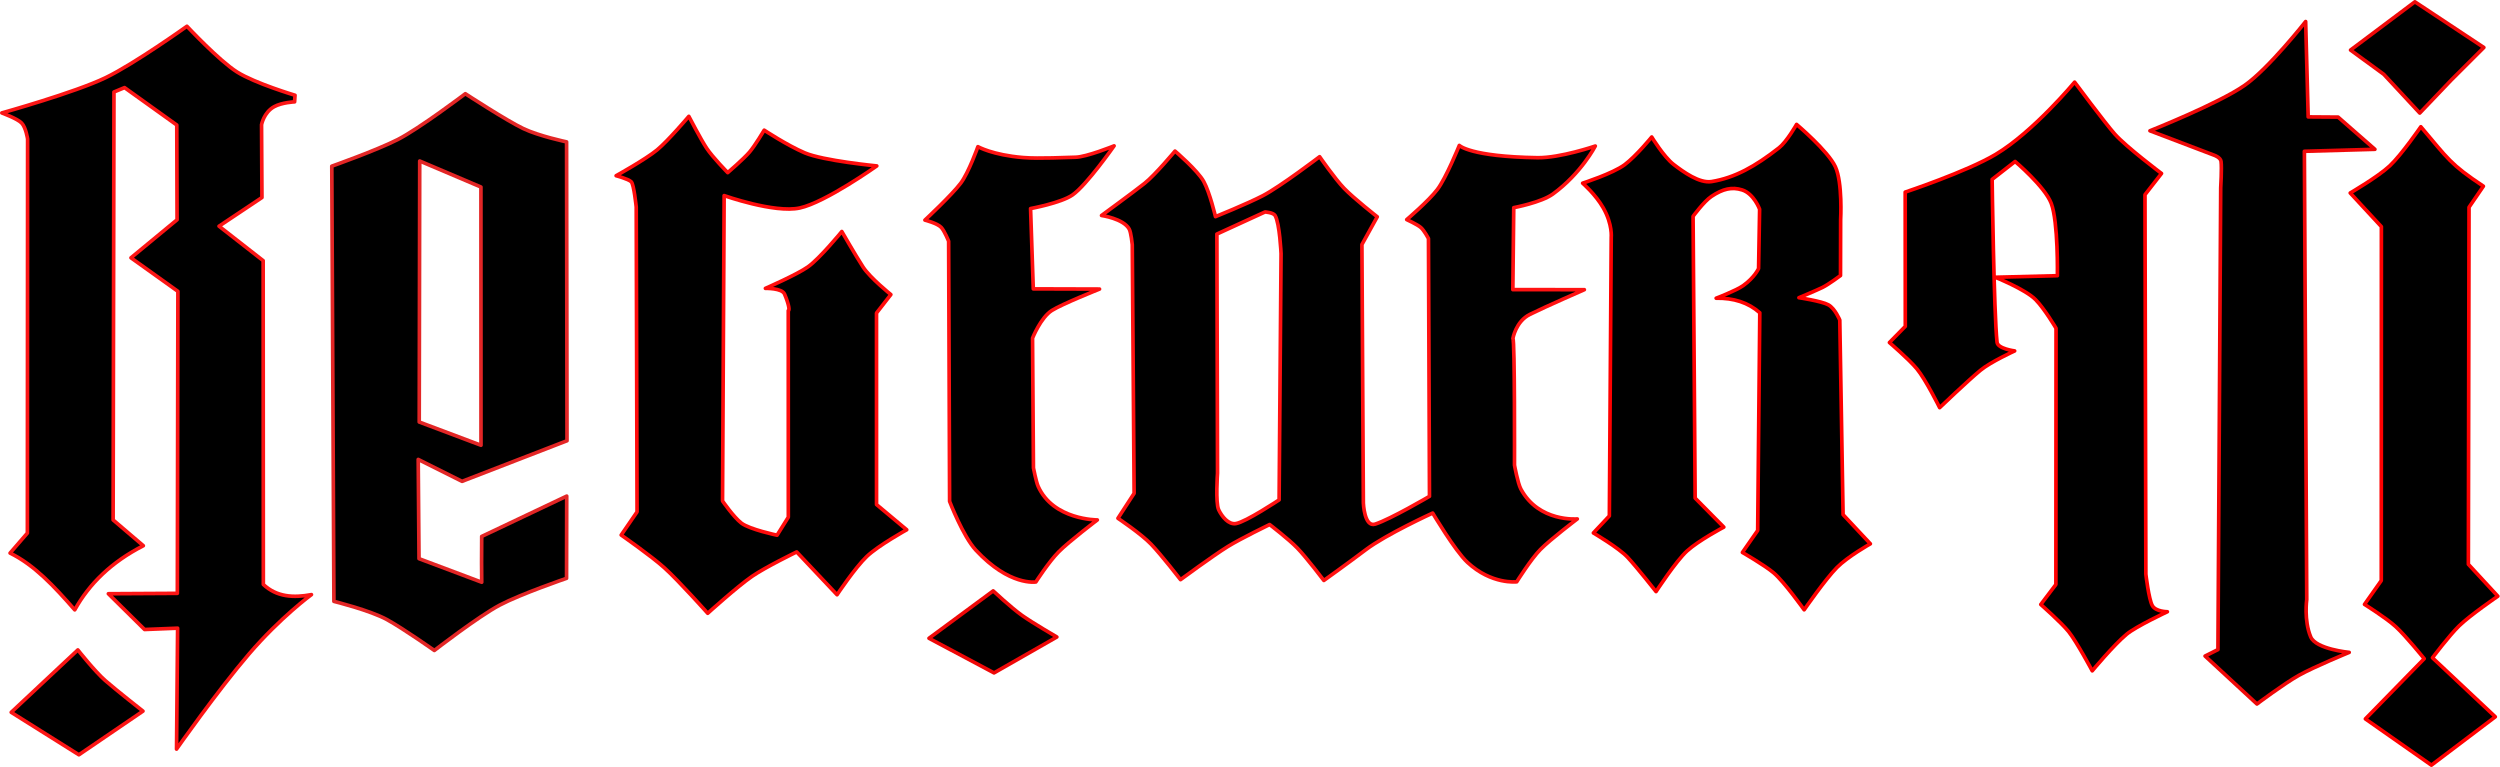
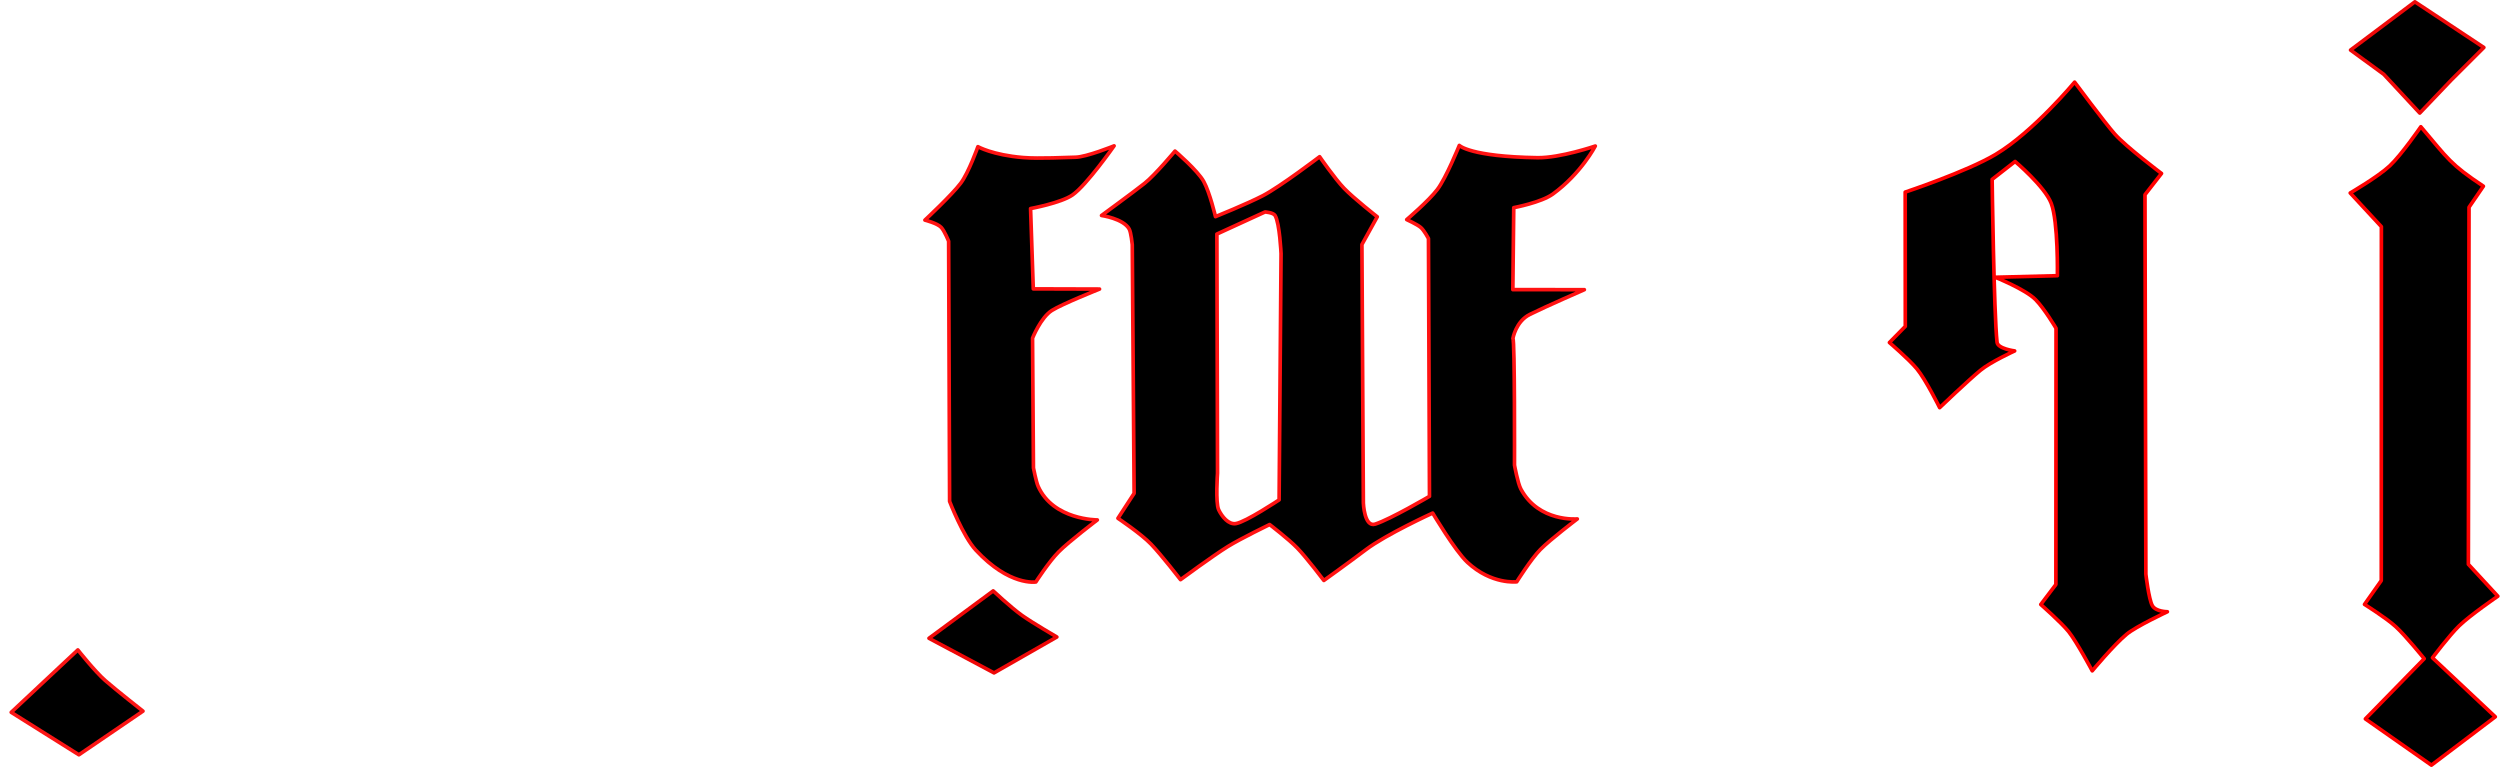
<svg xmlns="http://www.w3.org/2000/svg" width="100%" height="100%" viewBox="0 0 8544 2622" version="1.1" xml:space="preserve" style="fill-rule:evenodd;clip-rule:evenodd;stroke-linecap:round;stroke-linejoin:round;stroke-miterlimit:1.5;">
  <g transform="matrix(2,0,0,2,0,0)">
    <g transform="matrix(1.5,0,0,1.5,0,0)">
      <g transform="matrix(1,0,0,1,-290.527,-800.949)">
        <path d="M1629.09,973.064C1629.09,973.064 1654.87,995.008 1661.85,1007.76C1668.81,1020.48 1675.2,1047.74 1675.2,1047.74C1675.2,1047.74 1710.91,1033.32 1729.11,1023.9C1748.91,1013.65 1793.84,979.446 1793.84,979.446C1793.84,979.446 1811.16,1004.47 1821.65,1015.41C1832.59,1026.82 1859.51,1047.92 1859.51,1047.92L1842.03,1079.49L1843.67,1373.98C1843.67,1373.98 1844.7,1402.04 1857.15,1398.02C1874.49,1392.44 1918.98,1366.38 1918.98,1366.38L1917.84,1072.65C1917.84,1072.65 1912.9,1063.38 1909.17,1060.15C1905.04,1056.56 1893.05,1051.13 1893.05,1051.13C1893.05,1051.13 1918.02,1029.9 1927.92,1016.85C1937.98,1003.62 1952.96,966.612 1952.96,966.612C1952.96,966.612 1965.16,979.423 2041.9,980.606C2067.97,981.008 2107.9,967.306 2107.9,967.306C2107.9,967.306 2091.97,998.437 2059.54,1022.01C2046.18,1031.71 2014.99,1037.5 2014.99,1037.5L2013.96,1130.91L2095.41,1130.95C2095.41,1130.95 2052.28,1149.74 2033.43,1159.08C2017.3,1167.07 2014.03,1186.52 2014.03,1186.52C2016.23,1187.5 2015.83,1330.88 2015.83,1330.88C2015.83,1330.88 2019.66,1351.67 2023.07,1358.02C2043.5,1396.15 2087.39,1392.12 2087.39,1392.12C2087.39,1392.12 2056.88,1415.25 2045.36,1426.93C2034.57,1437.85 2018.39,1463.74 2018.39,1463.74C2018.39,1463.74 1989.83,1467.27 1962.21,1441.57C1948.1,1428.45 1922.65,1385.44 1922.65,1385.44C1922.65,1385.44 1869.34,1409.83 1846.3,1427.31C1826.98,1441.96 1798.67,1462.2 1798.67,1462.2C1798.67,1462.2 1778.7,1435.87 1768.4,1425.25C1758.53,1415.07 1736.89,1398.51 1736.89,1398.51C1736.89,1398.51 1703.89,1414.52 1689.25,1423.57C1672.34,1434.03 1635.39,1461.29 1635.39,1461.29C1635.39,1461.29 1613.63,1433.18 1601.86,1420.91C1590.36,1408.92 1564.08,1391.39 1564.08,1391.39L1582.51,1363L1580.41,1079.66C1580.41,1079.66 1579.04,1065.64 1576.89,1061.8C1570.23,1049.94 1545.38,1046.43 1545.38,1046.43C1545.38,1046.43 1580.92,1020.49 1594.39,1009.84C1606.43,1000.3 1629.09,973.064 1629.09,973.064ZM1676.8,1067.59L1677.53,1340.04C1677.53,1340.04 1675.08,1373.76 1678.85,1381.7C1682.56,1389.54 1690.08,1398.74 1698.33,1397.44C1709.67,1395.66 1747.68,1370.42 1747.68,1370.42L1749.91,1089.83C1749.91,1089.83 1748.35,1055.18 1743.1,1046.45C1741.01,1042.99 1731.67,1042.41 1731.67,1042.41L1676.8,1067.59Z" style="stroke:rgb(255,18,18);stroke-width:4.17px;" />
      </g>
      <g transform="matrix(1,0,0,1,-290.527,-800.949)">
        <path d="M379.211,1541.33L303.307,1612.42L380.396,1660.79L453.397,1611.07C453.397,1611.07 423.355,1587.52 410.385,1576.17C398.657,1565.91 379.211,1541.33 379.211,1541.33Z" style="stroke:rgb(251,21,21);stroke-width:4.17px;" />
      </g>
      <g transform="matrix(1,0,0,1,-290.527,-800.949)">
-         <path d="M820.643,907.719C820.643,907.719 867.541,938.326 886.763,947.469C904.813,956.055 935.974,962.579 935.974,962.579L936.46,1303.05L816.889,1349.3L766.955,1324.33L767.868,1437.38L839.297,1464.22C839.234,1452.63 838.954,1433.48 839.275,1412.06L936.13,1366.11L935.941,1459.76C935.941,1459.76 883.577,1477.69 859.713,1490.34C835.325,1503.27 785.323,1541.96 785.323,1541.96C785.323,1541.96 750.642,1517.48 731.575,1506.92C712.341,1496.27 670.903,1486.04 670.903,1486.04L668.495,990.263C668.495,990.263 719.536,972.195 743.623,959.924C768.247,947.379 820.643,907.719 820.643,907.719ZM768.666,984.375L768.111,1281.71L838.472,1308.17L838.388,1014L768.666,984.375Z" style="stroke:rgb(227,38,38);stroke-width:4.17px;" />
-       </g>
+         </g>
      <g transform="matrix(1,0,0,1,-290.527,-800.949)">
        <path d="M1421.96,1474.1L1348.84,1528.08L1422.92,1567.5L1494.47,1526.62C1494.47,1526.62 1466.62,1510.43 1454.92,1502.11C1442.33,1493.14 1421.96,1474.1 1421.96,1474.1Z" style="stroke:rgb(239,8,8);stroke-width:4.17px;" />
      </g>
      <g transform="matrix(1,0,0,1,-290.527,-800.949)">
-         <path d="M1075.25,933.478C1075.25,933.478 1052,960.984 1039.22,971.605C1026.19,982.423 992.417,1001.13 992.417,1001.13C992.417,1001.13 1006.17,1004.77 1009.62,1007.99C1012.71,1010.86 1015.31,1036.76 1015.31,1036.76L1016.26,1384.1L998.19,1410.46C998.19,1410.46 1032.23,1434.1 1047.49,1447.9C1063.92,1462.75 1096.76,1499.61 1096.76,1499.61C1096.76,1499.61 1130.32,1469.21 1147.21,1457.56C1162.53,1447 1198.11,1429.71 1198.11,1429.71L1244.09,1478.49C1244.09,1478.49 1264.56,1447.72 1277.92,1434.93C1291.12,1422.31 1323.46,1404.46 1323.46,1404.46L1289.07,1375.73L1289.04,1157.54L1305.39,1136.51C1305.39,1136.51 1281.76,1117.55 1273.67,1105.04C1265.1,1091.79 1249.52,1064.68 1249.52,1064.68C1249.52,1064.68 1224.39,1095.4 1210.93,1104.95C1198.57,1113.73 1162.48,1129.46 1162.48,1129.46C1162.48,1129.46 1181.31,1128.98 1184.28,1135.95C1189.93,1149.26 1189.99,1155.29 1188.52,1154.79L1188.58,1390.12L1175.76,1410.66C1175.76,1410.66 1144.23,1404 1135.09,1396.85C1126.07,1389.8 1113.64,1371.66 1113.64,1371.66L1115.47,1023.77C1115.47,1023.77 1172.84,1044.12 1201.59,1037.89C1230.81,1031.55 1289.36,989.981 1289.36,989.981C1289.36,989.981 1228.35,984.091 1207.29,975.072C1187.06,966.411 1161.1,949.245 1161.1,949.245C1161.1,949.245 1150.51,967.055 1144.33,974.252C1137.4,982.314 1119.55,997.62 1119.55,997.62C1119.55,997.62 1102.45,980.253 1095.46,969.66C1088.88,959.7 1075.25,933.478 1075.25,933.478Z" style="stroke:rgb(255,12,12);stroke-width:4.17px;" />
-       </g>
+         </g>
      <g transform="matrix(1,0,0,1,-290.527,-800.949)">
        <path d="M1559.71,967.106C1559.71,967.106 1528,980 1515.55,980.075C1506.44,980.13 1474.79,981.969 1455.92,980.413C1421.27,977.554 1404.56,968.036 1404.56,968.036C1404.56,968.036 1394.15,997.384 1384.96,1009.66C1375.03,1022.94 1344.18,1051.68 1344.18,1051.68C1344.18,1051.68 1358.35,1055.28 1362.72,1059.95C1366.56,1064.05 1371.21,1075.74 1371.21,1075.74L1372.3,1372.07C1372.3,1372.07 1387.61,1411.91 1402.21,1427.66C1440.61,1469.05 1470.59,1463.91 1470.59,1463.91C1470.59,1463.91 1485.17,1441.12 1496.61,1429.57C1508.28,1417.79 1540.6,1393.25 1540.6,1393.25C1540.6,1393.25 1490.32,1393.53 1473.13,1354.86C1470.88,1349.79 1467.83,1334.04 1467.83,1334.04L1466.81,1186.12C1466.81,1186.12 1476.12,1162.68 1488.81,1154.63C1500.47,1147.24 1543.11,1130.26 1543.11,1130.26L1467.65,1130.03L1464.55,1038.55C1464.55,1038.55 1499.1,1032.2 1512.23,1023.12C1528.4,1011.94 1559.71,967.106 1559.71,967.106Z" style="stroke:rgb(255,18,18);stroke-width:4.17px;" />
      </g>
      <g transform="matrix(1,0,0,1,-290.527,-800.949)">
-         <path d="M2172.17,957.011C2172.17,957.011 2154.67,978.528 2141.4,988.525C2128.12,998.523 2093.47,1009.62 2093.47,1009.62C2093.47,1009.62 2108.19,1022.32 2116.98,1037.79C2127.72,1056.68 2126.04,1071.57 2126.04,1071.57L2123.9,1388.69L2105.71,1408.09C2105.71,1408.09 2134.64,1425.05 2144.7,1435.84C2155.47,1447.39 2177.09,1474.89 2177.09,1474.89C2177.09,1474.89 2199.88,1439.95 2212.41,1428.61C2225.89,1416.4 2254.29,1401.45 2254.29,1401.45L2221.64,1368.42L2219.28,1047.36C2219.28,1047.36 2231.62,1030.43 2240.23,1024.69C2253.32,1015.95 2263.59,1013.69 2275.19,1017.33C2288.53,1021.51 2295.08,1039.26 2295.08,1039.26L2293.89,1106.89C2293.89,1106.89 2289.47,1116.96 2276.31,1126.36C2268.42,1131.99 2245.58,1140.67 2245.58,1140.67C2265.44,1140.33 2282.16,1145.59 2295.28,1157.24L2292.87,1405.29L2275.48,1430.29C2275.48,1430.29 2300.82,1444.88 2311.09,1453.54C2322.96,1463.55 2345.82,1495.63 2345.82,1495.63C2345.82,1495.63 2369.93,1460.82 2383.14,1447.46C2395.49,1434.95 2421.26,1420.46 2421.26,1420.46L2390.17,1387.24L2386.41,1165.59C2386.41,1165.59 2381.05,1152.39 2373.34,1148.16C2365.57,1143.92 2339.84,1140.09 2339.84,1140.09C2339.84,1140.09 2359.55,1131.93 2366.81,1128.35C2373.67,1124.97 2387.23,1114.85 2387.23,1114.85L2387.38,1051.14C2387.38,1051.14 2389.72,1008.96 2381.35,990.879C2372.99,972.802 2337.18,942.674 2337.18,942.674C2337.18,942.674 2325.97,962.46 2317.23,969.29C2289.92,990.641 2266.87,1003.46 2240.41,1007.79C2226.51,1010.06 2208.16,996.752 2197.09,988.264C2186.03,979.775 2172.17,957.011 2172.17,957.011Z" style="stroke:rgb(255,0,0);stroke-width:4.17px;" />
-       </g>
+         </g>
      <g transform="matrix(1,0,0,1,-290.527,-800.949)">
        <path d="M2653.94,894.522C2653.94,894.522 2606.74,951.334 2563.98,976.834C2531.04,996.478 2460.93,1019.8 2460.93,1019.8L2461.04,1172.76L2442.95,1191.17C2442.95,1191.17 2465.13,1210.15 2474.22,1221.1C2484.22,1233.15 2500.19,1265.36 2500.19,1265.36C2500.19,1265.36 2532.05,1234.85 2546.63,1222.82C2558.35,1213.14 2585.62,1200.73 2585.62,1200.73C2585.62,1200.73 2566.35,1198.27 2565.56,1190.86C2561.95,1157.16 2559.97,1005.31 2559.97,1005.31L2586.15,984.904C2586.15,984.904 2620.03,1013.59 2627.27,1032.54C2635.35,1053.71 2634.3,1115.02 2634.3,1115.02L2563.48,1116.8C2563.48,1116.8 2597.76,1130.51 2609.39,1142.23C2619.49,1152.39 2632.77,1174.9 2632.77,1174.9L2632.58,1466.84L2615.39,1489.57C2615.39,1489.57 2639.02,1510.39 2647.12,1520.53C2656.21,1531.91 2674.01,1565.16 2674.01,1565.16C2674.01,1565.16 2698.16,1536.03 2713.03,1523.58C2723.83,1514.53 2759.59,1497.85 2759.59,1497.85C2759.59,1497.85 2746.43,1497.84 2742.49,1490.95C2738.41,1483.82 2735.09,1455.05 2735.09,1455.05L2734.09,1022.73L2752.92,998.545C2752.92,998.545 2712.68,968.361 2699.58,953.539C2688.41,940.886 2653.94,894.522 2653.94,894.522Z" style="stroke:rgb(255,0,0);stroke-width:4.17px;" />
      </g>
      <g transform="matrix(1,0,0,1,-290.527,-800.949)">
-         <path d="M2917.12,825.492C2917.12,825.492 2875.19,878.81 2847.82,898.015C2818.25,918.757 2739.74,949.943 2739.74,949.943L2812.97,977.795C2812.97,977.795 2820.17,980.302 2820.75,984.718C2821.73,992.099 2820.36,1014.97 2820.36,1014.97L2817.2,1540.98L2802.54,1548.32L2861.63,1602.94C2861.63,1602.94 2892.56,1579.71 2909.39,1570.29C2926.91,1560.49 2966.73,1544.15 2966.73,1544.15C2966.73,1544.15 2928.7,1540.54 2922.86,1526.47C2915.02,1507.59 2918.37,1483.95 2918.37,1483.95L2915.67,973.292L2996.01,971.041L2954.13,934.377L2920.01,934.126L2917.12,825.492Z" style="stroke:rgb(239,8,8);stroke-width:4.17px;" />
-       </g>
+         </g>
      <g transform="matrix(1,0,0,1,-290.527,-800.949)">
        <path d="M3041.57,803.033L2968.28,857.973L3006.12,885.601L3047.12,929.742L3082.82,892.301L3120.13,855.056L3041.57,803.033Z" style="stroke:rgb(239,8,8);stroke-width:4.17px;" />
      </g>
      <g transform="matrix(1,0,0,1,-290.527,-800.949)">
        <path d="M3048.34,945.328C3048.34,945.328 3026.33,977.307 3012.92,989.884C2999.64,1002.34 2967.9,1020.79 2967.9,1020.79L3003.4,1059.17L3003.28,1462.37L2984.17,1489.47C2984.17,1489.47 3008.85,1504.84 3019.77,1514.85C3031.14,1525.28 3052.2,1551.35 3052.2,1551.35L2985.18,1619.92L3060.4,1672.61L3133.17,1617.54L3061.6,1550.31C3061.6,1550.31 3080.31,1525.35 3091.95,1513.95C3104.24,1501.94 3136.05,1480.15 3136.05,1480.15L3102.49,1443.8L3103.24,1037.04L3119.6,1013.07C3081.53,987.805 3079.57,982.149 3048.34,945.328Z" style="stroke:rgb(255,0,0);stroke-width:4.17px;" />
      </g>
      <g transform="matrix(1,0,0,1,-290.527,-800.949)">
-         <path d="M503.487,830.872C503.487,830.872 443.747,873.57 410.842,889.451C375.789,906.369 292.61,929.594 292.61,929.594C292.61,929.594 310.256,936.036 315.151,941.077C320.047,946.118 321.976,959.237 321.976,959.237L321.708,1408.23L302.005,1431.03C329.555,1444.47 352.403,1469.06 375.675,1495.69C392.175,1465.95 417.529,1441.2 453.812,1422.63L419.404,1393.27L420.345,905.759L432.41,900.754L491.906,943.363L492.239,1051.28L439.732,1094.63L493.18,1132.84L492.554,1476.88L413.97,1477.33L455.224,1518.08L492.854,1516.57L491.636,1654.34C491.636,1654.34 538.24,1587.9 574.111,1546.04C609.982,1504.19 645.328,1478.34 645.328,1478.34C624.8,1482.19 605.728,1481.08 590.527,1466.79L590.328,1097.89L540.046,1058.62L588.938,1025.97L588.474,942.969C588.474,942.969 591.023,929.087 602.728,922.556C611.68,917.561 626.148,916.975 626.148,916.975L626.613,909.461C626.613,909.461 581.224,895.93 560.691,883.033C540.158,870.137 503.487,830.872 503.487,830.872Z" style="stroke:rgb(251,21,21);stroke-width:4.17px;" />
-       </g>
+         </g>
    </g>
  </g>
</svg>